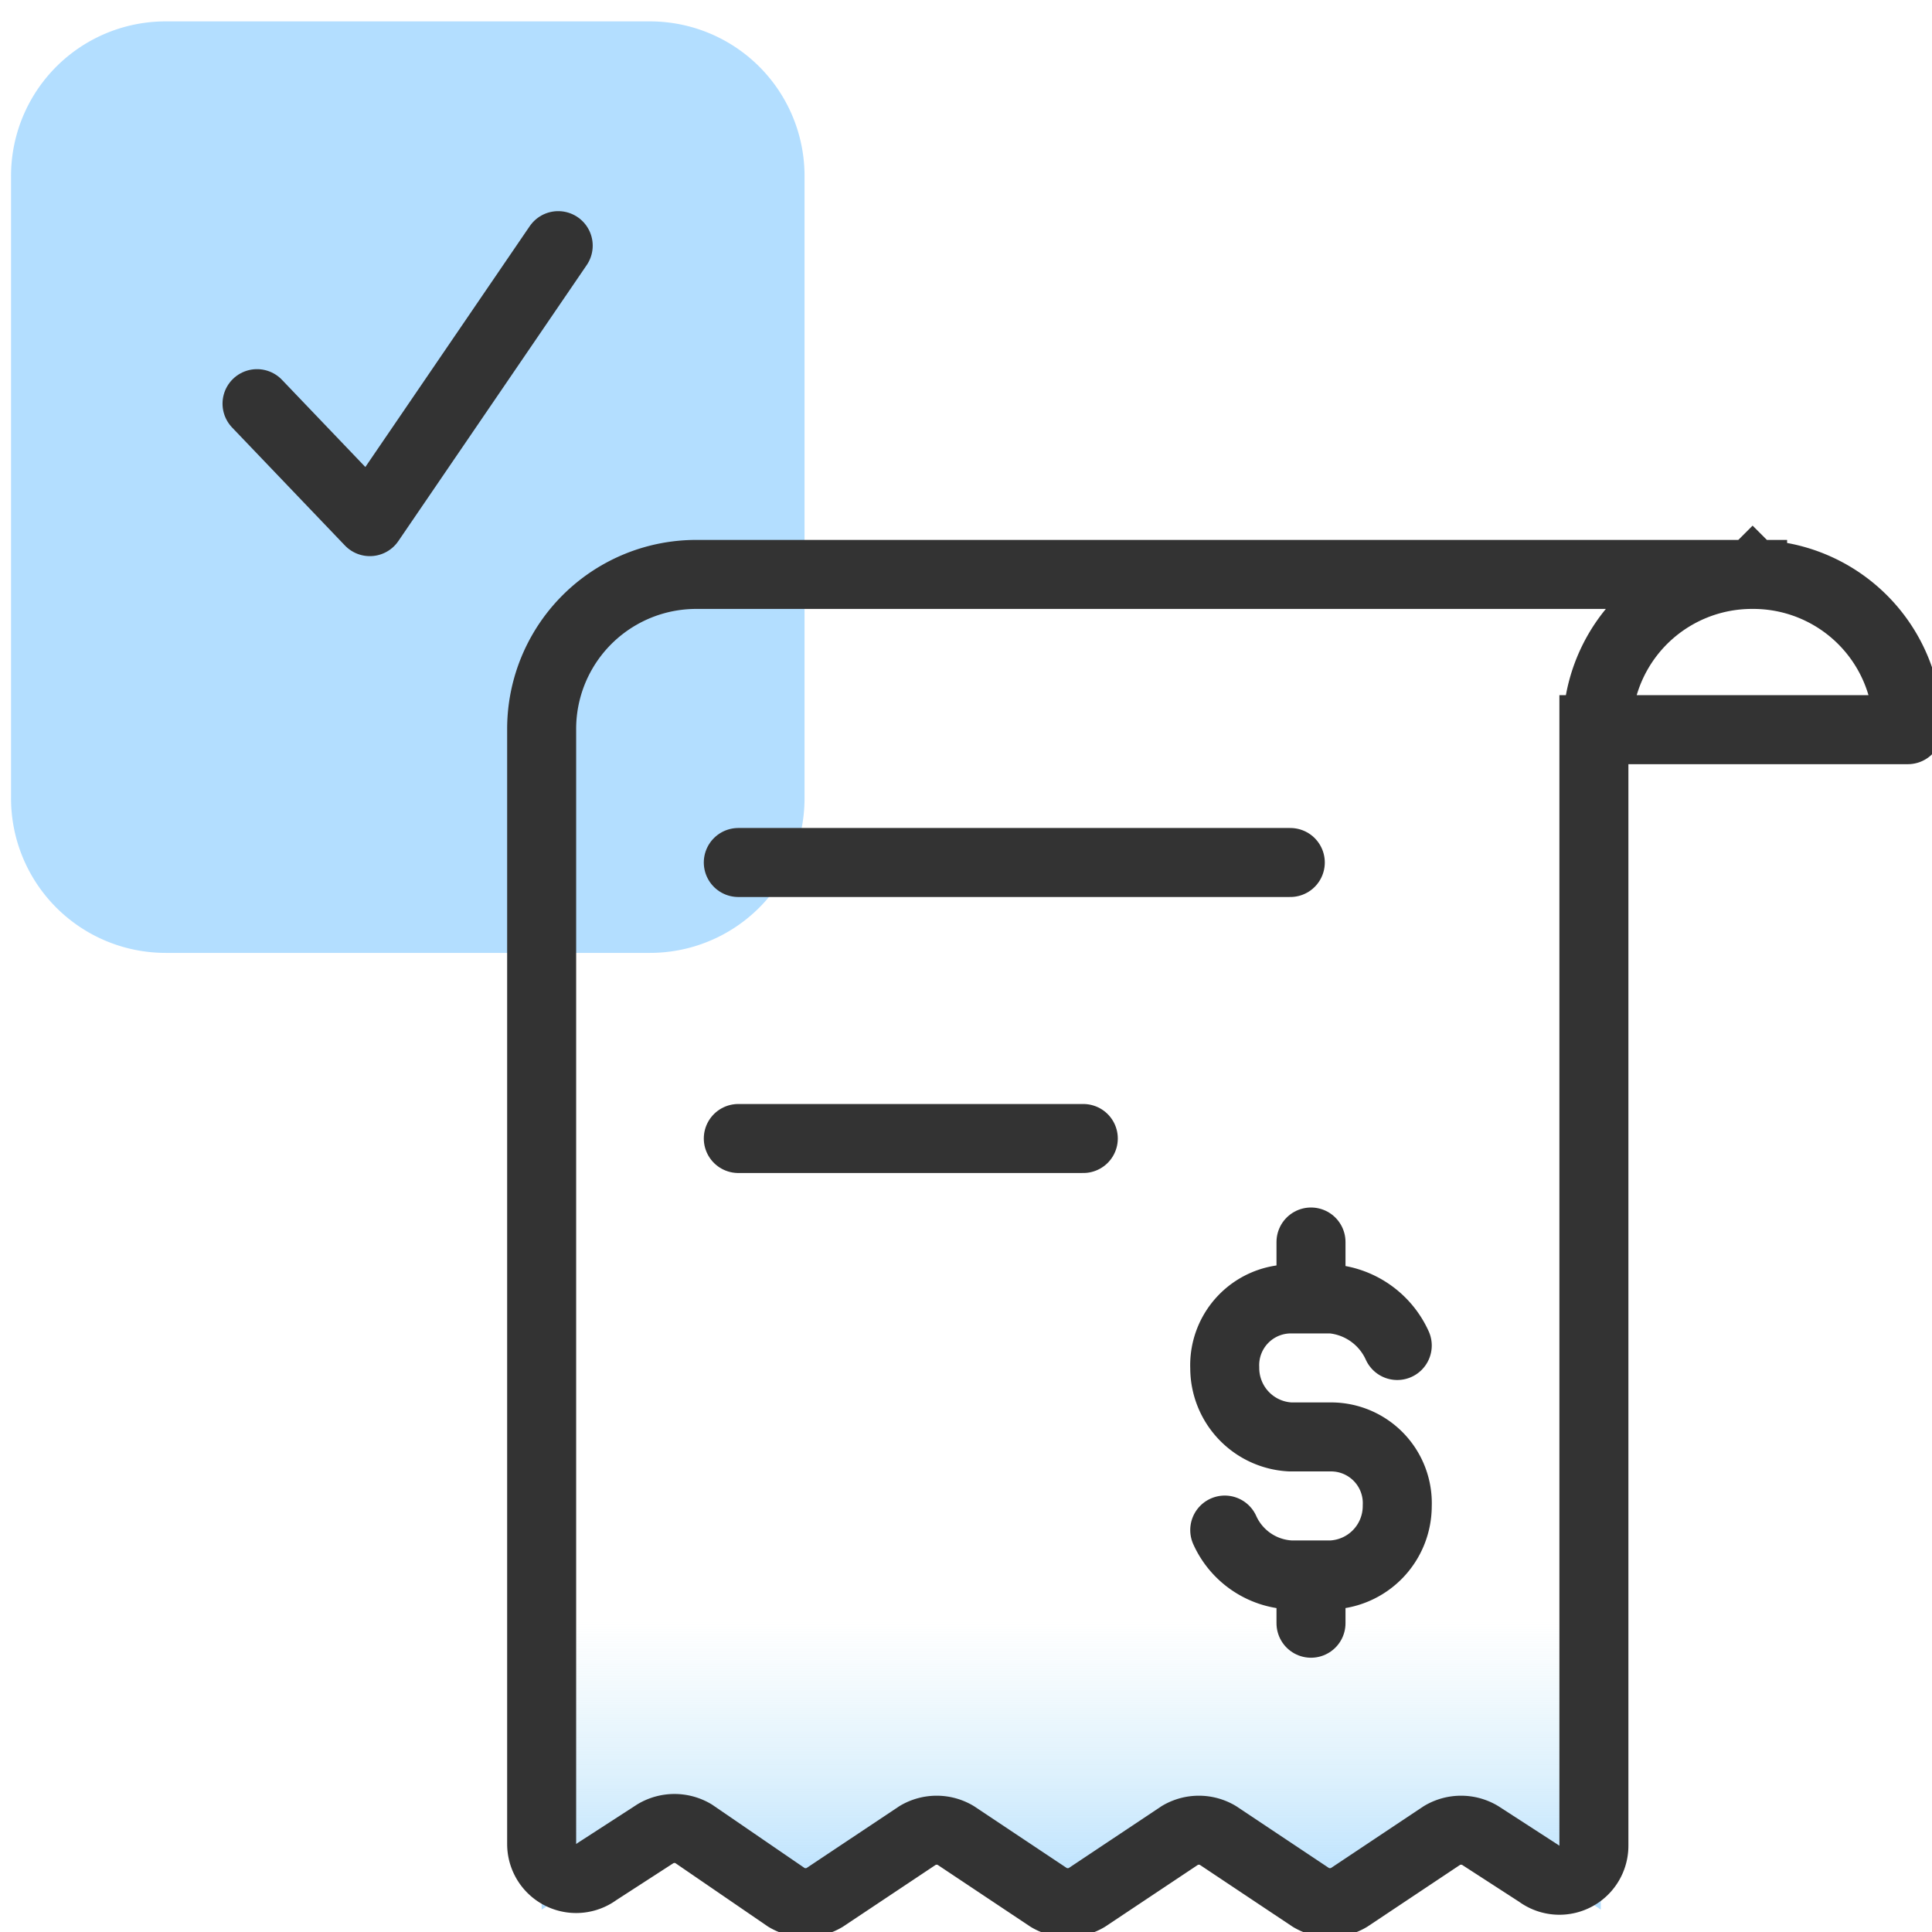
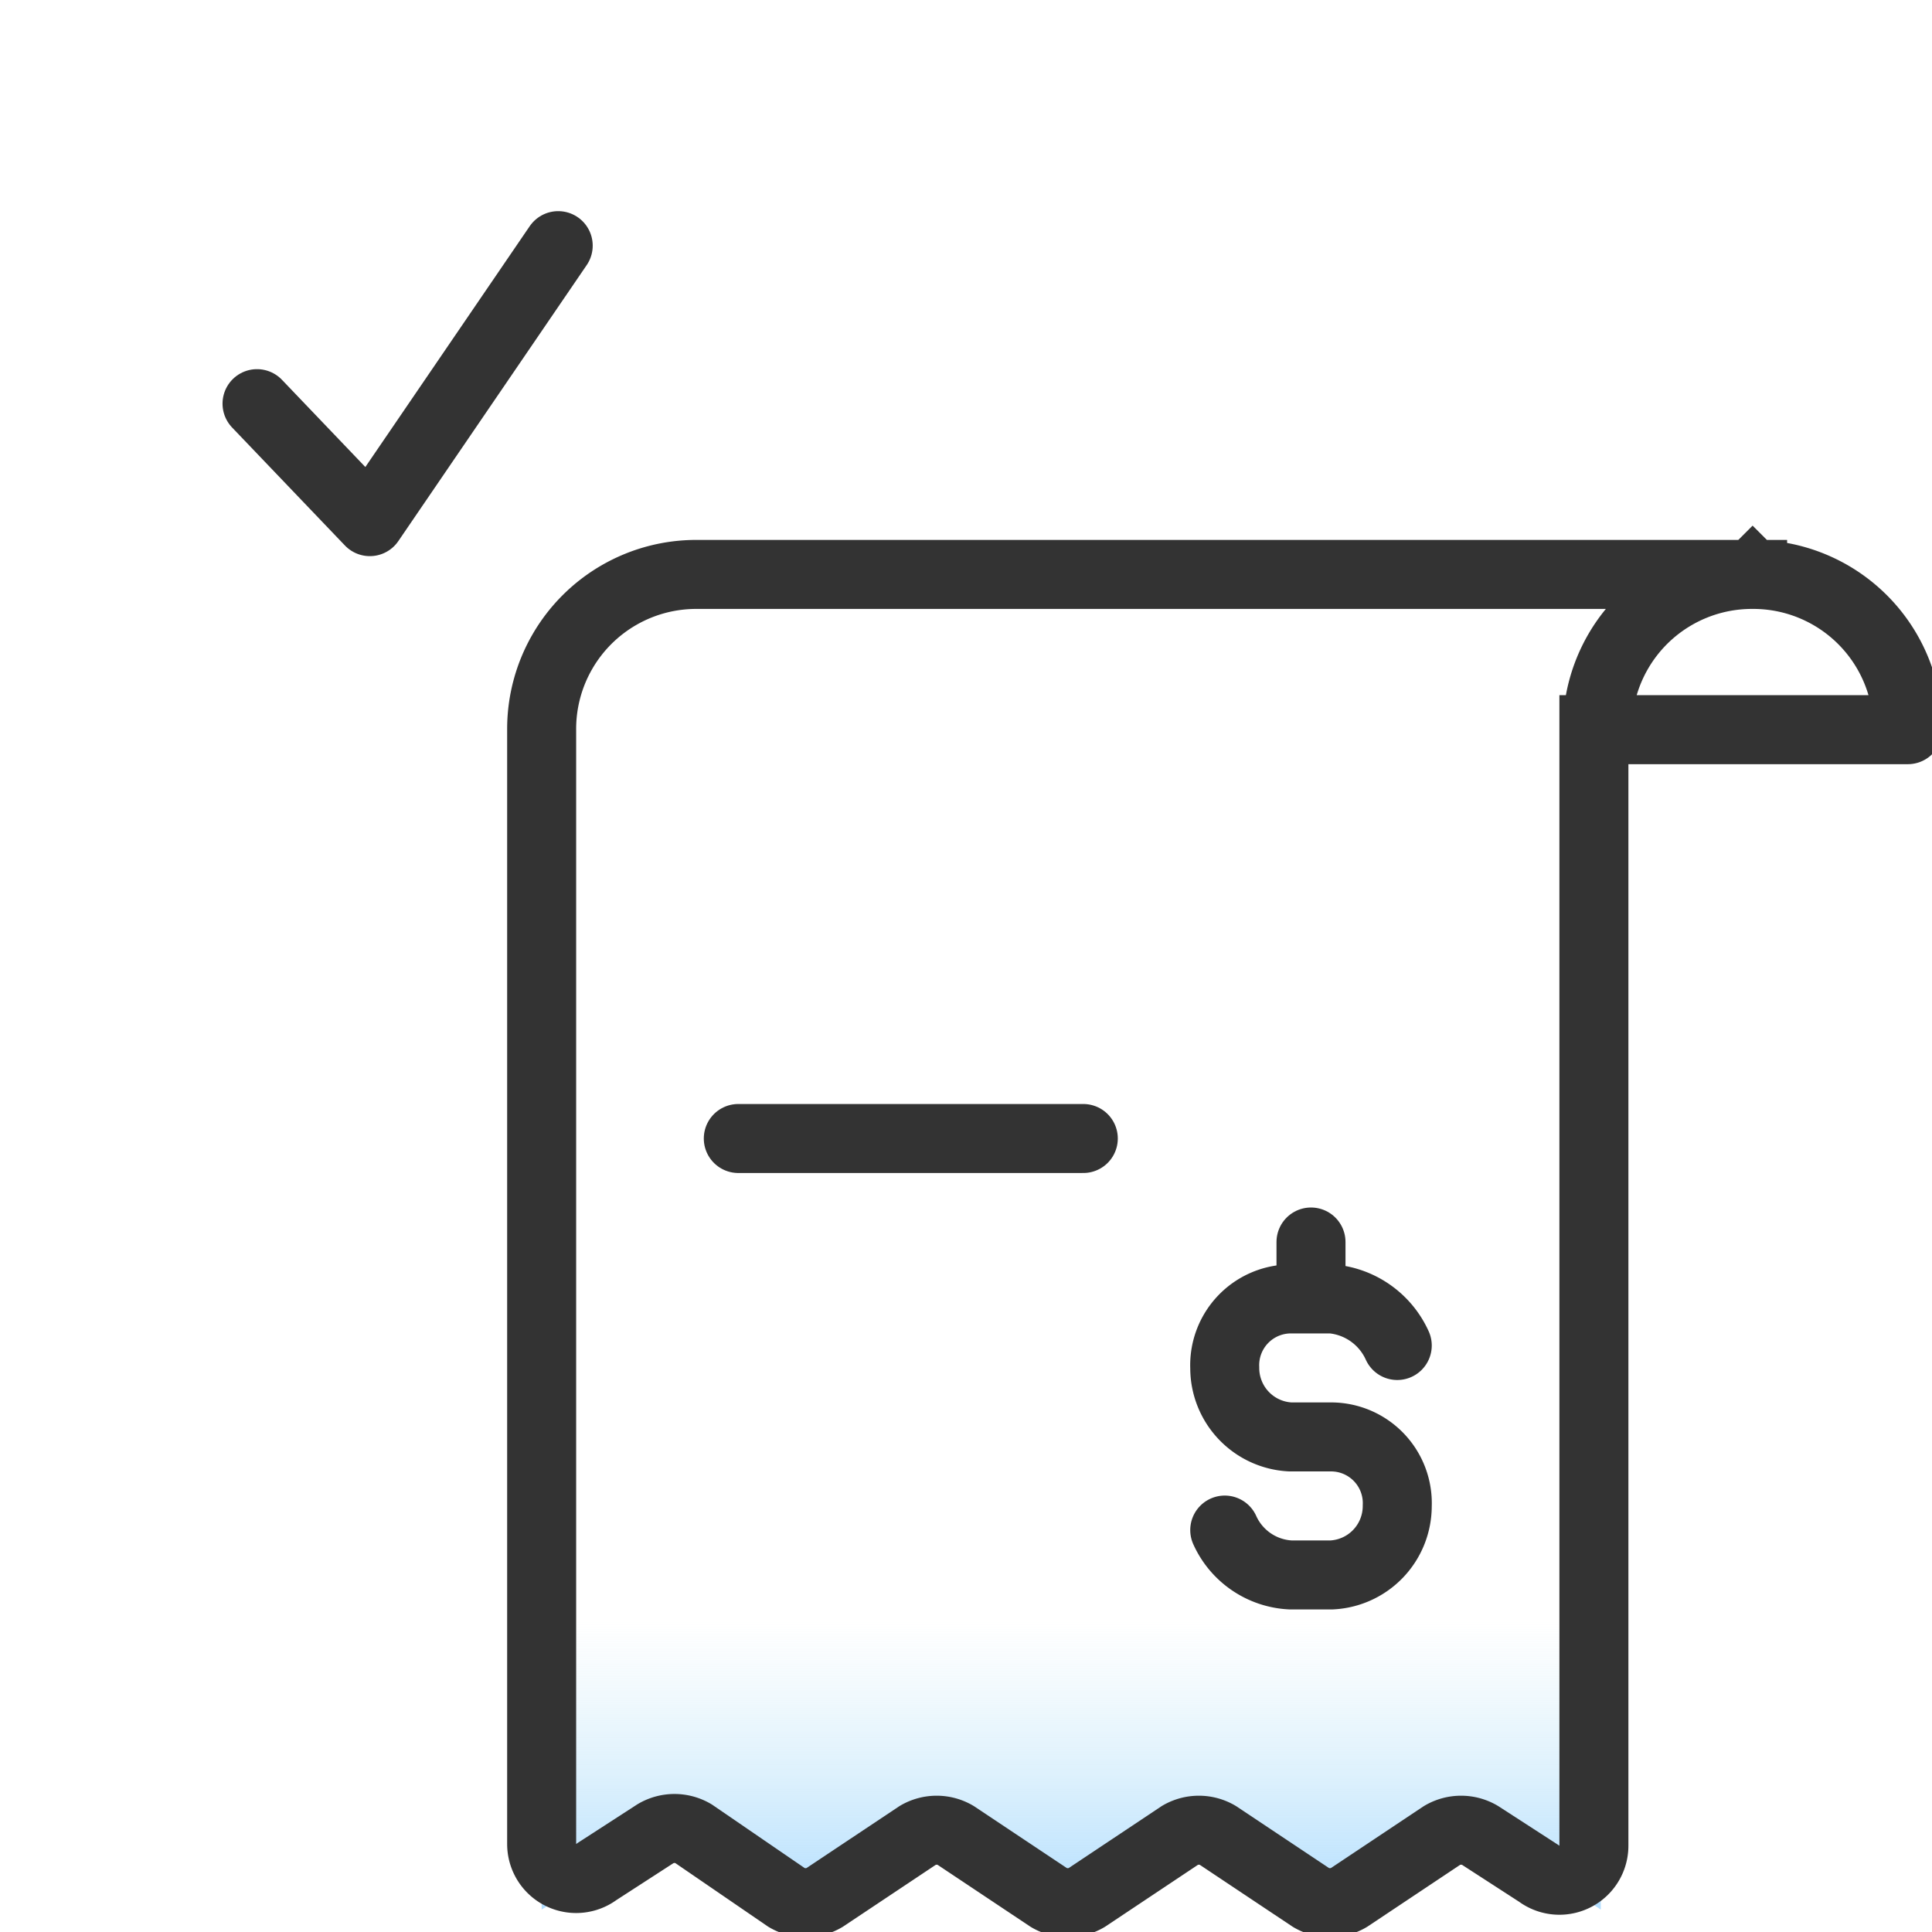
<svg xmlns="http://www.w3.org/2000/svg" id="design" viewBox="0 0 56 56">
  <defs>
    <style>.cls-1{fill:#b3deff;}.cls-2{fill:url(#linear-gradient);}.cls-3,.cls-4{fill:none;stroke:#333;stroke-linejoin:round;stroke-width:2px;}.cls-3{stroke-linecap:round;}.cls-4{stroke-linecap:square;}</style>
    <linearGradient id="linear-gradient" x1="33.3" y1="199.46" x2="33.3" y2="191.12" gradientTransform="translate(0 -144.11)" gradientUnits="userSpaceOnUse">
      <stop offset="0" stop-color="#b2deff" />
      <stop offset="1" stop-color="#ceebf6" stop-opacity="0" />
    </linearGradient>
  </defs>
-   <path class="cls-1" d="M23.32,5.12v18a4.48,4.48,0,0,1-4.5,4.5h-14a4.48,4.48,0,0,1-4.5-4.5v-18A4.48,4.48,0,0,1,4.82.62h14A4.48,4.48,0,0,1,23.32,5.12Z" />
  <path class="cls-2" d="M20.2,16.65H50.9a4.48,4.48,0,0,0-4.5,4.5v34.2l-3.8-2.5-3.9,2.5-3.8-2.5L31,55.35l-3.8-2.5-3.8,2.5-3.8-2.5-3.9,2.5V21.15A4.48,4.48,0,0,1,20.2,16.65Z" />
  <path class="cls-3" d="M21.4,33h10" />
-   <path class="cls-3" d="M21.4,25h16" />
  <path class="cls-4" d="M50.8,16.65H20.2a4.48,4.48,0,0,0-4.5,4.5v32.3a1,1,0,0,0,1.6.8l1.7-1.1a1.08,1.08,0,0,1,1.1,0L22.8,55a1.08,1.08,0,0,0,1.1,0l2.7-1.8a1.08,1.08,0,0,1,1.1,0L30.4,55a1.08,1.08,0,0,0,1.1,0l2.7-1.8a1.08,1.08,0,0,1,1.1,0L38,55a1.08,1.08,0,0,0,1.1,0l2.7-1.8a1.08,1.08,0,0,1,1.1,0l1.7,1.1a1,1,0,0,0,1.6-.8V21.15m4.6-4.5a4.48,4.48,0,0,0-4.5,4.5m4.5-4.5a4.48,4.48,0,0,1,4.5,4.5H46.4" />
  <path class="cls-3" d="M35.5,44.35a2.21,2.21,0,0,0,1.9,1.3h1.2a2,2,0,0,0,1.9-2,1.92,1.92,0,0,0-1.9-2H37.4a2,2,0,0,1-1.9-2,1.92,1.92,0,0,1,1.9-2h1.2A2.31,2.31,0,0,1,40.5,39" />
  <path class="cls-3" d="M38,36v1.3" />
-   <path class="cls-3" d="M38,45.75v1.3" />
  <path class="cls-3" d="M7.45,11.7l3.27,3.42,5.46-8" />
</svg>